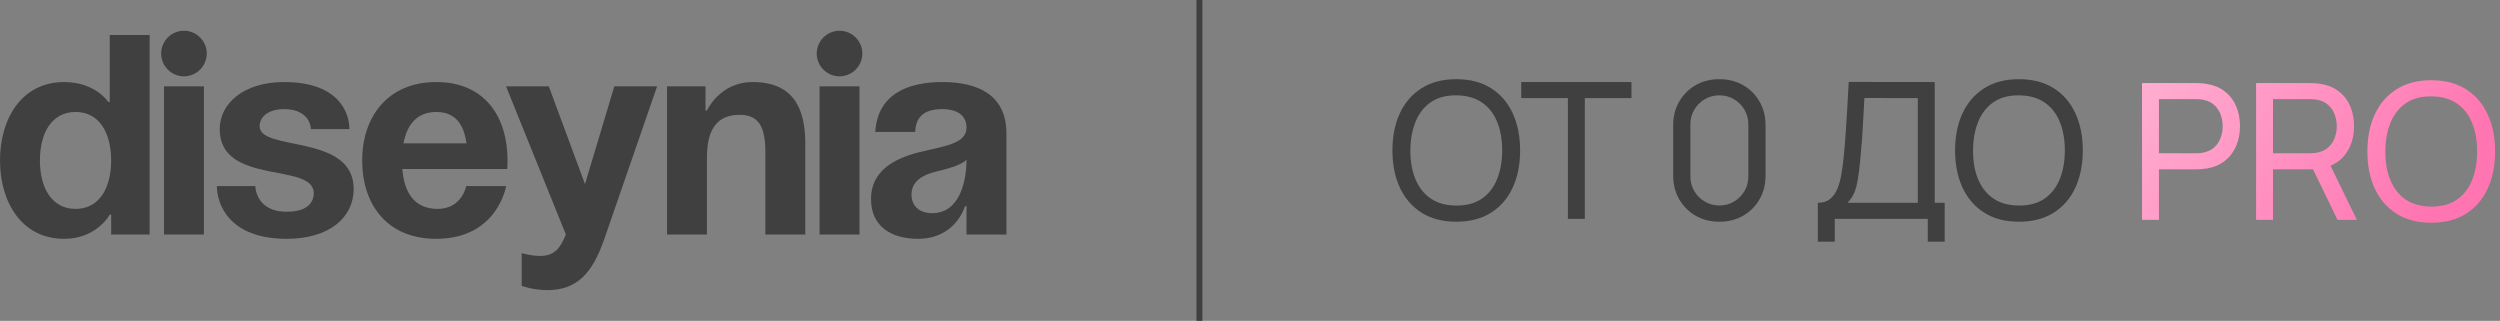
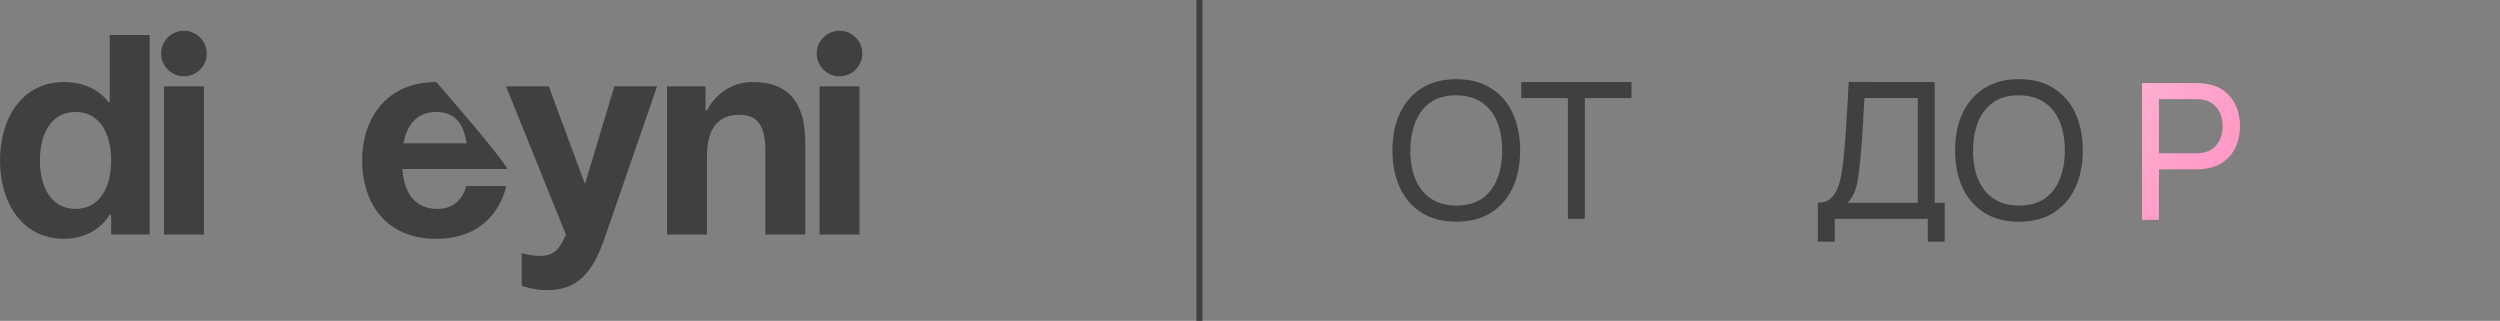
<svg xmlns="http://www.w3.org/2000/svg" width="374" height="48" viewBox="0 0 374 48" fill="none">
  <rect x="0" y="0" width="374" height="48" fill="#808080" stroke="none" />
-   <path d="M136.913 19.736H130.942C131.284 14.064 135.847 12.273 140.964 12.273C146.294 12.273 150.559 14.192 150.559 19.949V35.088H144.589V30.823H144.375C144.375 30.823 143.011 35.727 137.339 35.727C133.288 35.727 130.303 33.851 130.303 29.757C130.303 25.621 133.714 23.744 137.382 22.806C141.092 21.868 144.589 21.57 144.589 19.096C144.589 17.348 143.309 16.324 140.964 16.324C138.405 16.324 136.998 17.348 136.913 19.736ZM144.589 23.915C143.608 24.811 141.604 25.28 139.898 25.706C137.979 26.175 136.358 27.156 136.358 29.118C136.358 30.823 137.552 31.89 139.471 31.89C143.523 31.89 144.589 27.199 144.589 23.915Z" fill="#404040" />
  <path d="M128.578 12.912V35.088H122.608V12.912H128.578ZM122.182 8.008C122.182 6.132 123.717 4.597 125.593 4.597C127.47 4.597 129.005 6.132 129.005 8.008C129.005 9.885 127.47 11.42 125.593 11.42C123.717 11.42 122.182 9.885 122.182 8.008Z" fill="#404040" />
  <path d="M99.787 35.088V12.913H105.544V16.537H105.757C105.757 16.537 107.676 12.273 112.58 12.273C118.764 12.273 120.47 16.324 120.47 21.442V35.088H114.5V22.721C114.5 18.883 113.433 17.177 110.661 17.177C107.463 17.177 105.757 19.096 105.757 23.574V35.088H99.787Z" fill="#404040" />
  <path d="M98.303 12.913L90.414 35.727C88.665 40.802 86.362 43.404 81.885 43.404C79.752 43.404 78.047 42.764 78.047 42.764V37.86C78.047 37.86 79.326 38.286 80.819 38.286C82.951 38.286 83.804 37.135 84.656 35.088L75.701 12.913H82.098L87.514 27.54L91.906 12.913H98.303Z" fill="#404040" />
-   <path d="M54.181 24C54.181 17.518 57.976 12.273 65.268 12.273C72.561 12.273 75.929 17.518 75.929 24C75.929 24.512 75.887 25.28 75.887 25.28H60.194C60.449 28.691 61.899 31.25 65.481 31.25C69.106 31.25 69.746 27.838 69.746 27.838H75.716C75.716 27.838 74.437 35.727 65.268 35.727C57.806 35.727 54.181 30.482 54.181 24ZM65.268 16.751C62.326 16.751 60.876 18.712 60.364 21.442H69.789C69.405 18.712 68.211 16.751 65.268 16.751Z" fill="#404040" />
-   <path d="M32.441 27.838H38.198C38.198 27.838 38.198 31.676 42.889 31.676C46.088 31.676 46.941 30.184 46.941 28.904C46.941 24.213 32.868 27.838 32.868 19.309C32.868 15.471 36.493 12.273 42.463 12.273C50.992 12.273 52.271 17.177 52.271 19.309H46.514C46.514 19.309 46.514 16.324 42.463 16.324C40.117 16.324 38.838 17.518 38.838 18.883C38.838 22.721 52.911 19.949 52.911 28.265C52.911 32.529 49.286 35.727 42.889 35.727C34.147 35.727 32.441 30.397 32.441 27.838Z" fill="#404040" />
+   <path d="M54.181 24C54.181 17.518 57.976 12.273 65.268 12.273C75.929 24.512 75.887 25.28 75.887 25.28H60.194C60.449 28.691 61.899 31.25 65.481 31.25C69.106 31.25 69.746 27.838 69.746 27.838H75.716C75.716 27.838 74.437 35.727 65.268 35.727C57.806 35.727 54.181 30.482 54.181 24ZM65.268 16.751C62.326 16.751 60.876 18.712 60.364 21.442H69.789C69.405 18.712 68.211 16.751 65.268 16.751Z" fill="#404040" />
  <path d="M30.504 12.912V35.088H24.534V12.912H30.504ZM24.107 8.008C24.107 6.132 25.643 4.597 27.519 4.597C29.395 4.597 30.931 6.132 30.931 8.008C30.931 9.885 29.395 11.42 27.519 11.42C25.643 11.42 24.107 9.885 24.107 8.008Z" fill="#404040" />
  <path d="M22.388 5.236V35.088H16.631V32.102H16.418C16.418 32.102 14.499 35.727 9.595 35.727C3.198 35.727 0 30.183 0 24C0 17.817 3.198 12.273 9.595 12.273C14.286 12.273 16.205 15.258 16.205 15.258H16.418V5.236H22.388ZM16.631 24C16.631 19.991 14.926 16.75 11.301 16.75C7.676 16.75 5.97 19.991 5.97 24C5.97 28.009 7.676 31.25 11.301 31.25C14.926 31.25 16.631 28.009 16.631 24Z" fill="#404040" />
  <path fill-rule="evenodd" clip-rule="evenodd" d="M178.989 48V0L179.877 0V48H178.989Z" fill="#404040" />
  <path d="M217.859 33.169C215.822 33.169 214.092 32.718 212.671 31.818C211.249 30.918 210.164 29.667 209.415 28.065C208.676 26.464 208.307 24.611 208.307 22.507C208.307 20.404 208.676 18.551 209.415 16.949C210.164 15.348 211.249 14.097 212.671 13.197C214.092 12.296 215.822 11.846 217.859 11.846C219.906 11.846 221.64 12.296 223.062 13.197C224.483 14.097 225.564 15.348 226.303 16.949C227.042 18.551 227.411 20.404 227.411 22.507C227.411 24.611 227.042 26.464 226.303 28.065C225.564 29.667 224.483 30.918 223.062 31.818C221.64 32.718 219.906 33.169 217.859 33.169ZM217.859 30.752C219.385 30.762 220.655 30.42 221.669 29.729C222.692 29.027 223.455 28.056 223.957 26.814C224.469 25.573 224.725 24.137 224.725 22.507C224.725 20.868 224.469 19.432 223.957 18.2C223.455 16.968 222.692 16.006 221.669 15.315C220.655 14.623 219.385 14.272 217.859 14.263C216.333 14.253 215.063 14.594 214.049 15.286C213.045 15.978 212.287 16.945 211.775 18.186C211.263 19.427 211.003 20.868 210.993 22.507C210.984 24.137 211.235 25.568 211.747 26.8C212.258 28.032 213.021 28.999 214.035 29.7C215.059 30.392 216.333 30.742 217.859 30.752Z" fill="#404040" />
  <path d="M234.558 32.742V14.675H227.579V12.273H244.068V14.675H237.089V32.742H234.558Z" fill="#404040" />
-   <path d="M257.218 33.169C255.891 33.169 254.707 32.87 253.664 32.273C252.631 31.666 251.811 30.847 251.205 29.814C250.608 28.771 250.309 27.587 250.309 26.26V18.755C250.309 17.428 250.608 16.243 251.205 15.201C251.811 14.159 252.631 13.339 253.664 12.742C254.707 12.145 255.891 11.846 257.218 11.846C258.545 11.846 259.729 12.145 260.772 12.742C261.814 13.339 262.634 14.159 263.231 15.201C263.828 16.243 264.126 17.428 264.126 18.755V26.26C264.126 27.587 263.828 28.771 263.231 29.814C262.634 30.847 261.814 31.666 260.772 32.273C259.729 32.87 258.545 33.169 257.218 33.169ZM257.218 30.738C258.023 30.738 258.753 30.544 259.407 30.155C260.061 29.766 260.582 29.245 260.971 28.591C261.359 27.928 261.553 27.198 261.553 26.402V18.598C261.553 17.793 261.359 17.063 260.971 16.409C260.582 15.755 260.061 15.234 259.407 14.845C258.753 14.457 258.023 14.263 257.218 14.263C256.422 14.263 255.692 14.457 255.029 14.845C254.375 15.234 253.854 15.755 253.465 16.409C253.077 17.063 252.882 17.793 252.882 18.598V26.402C252.882 27.198 253.077 27.928 253.465 28.591C253.854 29.245 254.375 29.766 255.029 30.155C255.692 30.544 256.422 30.738 257.218 30.738Z" fill="#404040" />
  <path d="M271.949 36.154V30.34C272.698 30.34 273.304 30.15 273.769 29.771C274.243 29.392 274.612 28.88 274.878 28.236C275.143 27.582 275.342 26.848 275.475 26.033C275.617 25.218 275.73 24.374 275.816 23.502C275.939 22.27 276.038 21.076 276.114 19.92C276.2 18.764 276.275 17.565 276.342 16.324C276.408 15.082 276.484 13.727 276.569 12.258L289.434 12.273V30.34H290.926V36.154H288.396V32.742H274.48V36.154H271.949ZM276.384 30.34H286.903V14.675L278.915 14.661C278.858 15.76 278.801 16.817 278.744 17.831C278.697 18.835 278.635 19.849 278.559 20.873C278.483 21.896 278.389 22.981 278.275 24.128C278.171 25.189 278.052 26.108 277.92 26.886C277.796 27.653 277.616 28.317 277.379 28.876C277.142 29.425 276.811 29.913 276.384 30.34Z" fill="#404040" />
  <path d="M302.033 33.169C299.996 33.169 298.266 32.718 296.845 31.818C295.423 30.918 294.338 29.667 293.59 28.065C292.851 26.464 292.481 24.611 292.481 22.507C292.481 20.404 292.851 18.551 293.59 16.949C294.338 15.348 295.423 14.097 296.845 13.197C298.266 12.296 299.996 11.846 302.033 11.846C304.08 11.846 305.814 12.296 307.236 13.197C308.657 14.097 309.738 15.348 310.477 16.949C311.216 18.551 311.586 20.404 311.586 22.507C311.586 24.611 311.216 26.464 310.477 28.065C309.738 29.667 308.657 30.918 307.236 31.818C305.814 32.718 304.08 33.169 302.033 33.169ZM302.033 30.752C303.559 30.762 304.829 30.42 305.843 29.729C306.866 29.027 307.629 28.056 308.132 26.814C308.643 25.573 308.899 24.137 308.899 22.507C308.899 20.868 308.643 19.432 308.132 18.2C307.629 16.968 306.866 16.006 305.843 15.315C304.829 14.623 303.559 14.272 302.033 14.263C300.508 14.253 299.238 14.594 298.224 15.286C297.219 15.978 296.461 16.945 295.949 18.186C295.438 19.427 295.177 20.868 295.168 22.507C295.158 24.137 295.409 25.568 295.921 26.8C296.433 28.032 297.196 28.999 298.21 29.7C299.233 30.392 300.508 30.742 302.033 30.752Z" fill="#404040" />
  <path d="M320.447 32.896V12.426H328.536C328.735 12.426 328.971 12.436 329.246 12.455C329.521 12.464 329.786 12.493 330.042 12.54C331.151 12.711 332.08 13.09 332.828 13.677C333.587 14.265 334.155 15.009 334.534 15.909C334.913 16.8 335.103 17.79 335.103 18.88C335.103 19.96 334.909 20.951 334.52 21.851C334.141 22.742 333.572 23.486 332.814 24.083C332.066 24.67 331.142 25.049 330.042 25.22C329.786 25.258 329.521 25.286 329.246 25.305C328.971 25.324 328.735 25.334 328.536 25.334H322.978V32.896H320.447ZM322.978 22.931H328.45C328.63 22.931 328.834 22.922 329.061 22.903C329.298 22.884 329.521 22.851 329.73 22.803C330.383 22.652 330.914 22.377 331.322 21.979C331.739 21.571 332.042 21.098 332.231 20.557C332.421 20.008 332.516 19.449 332.516 18.88C332.516 18.311 332.421 17.757 332.231 17.217C332.042 16.667 331.739 16.189 331.322 15.781C330.914 15.374 330.383 15.099 329.73 14.957C329.521 14.9 329.298 14.867 329.061 14.857C328.834 14.838 328.63 14.829 328.45 14.829H322.978V22.931Z" fill="url(#paint0_linear_356_211)" />
-   <path d="M337.512 32.896V12.426H345.6C345.799 12.426 346.036 12.436 346.311 12.455C346.586 12.464 346.851 12.493 347.107 12.54C348.216 12.711 349.144 13.09 349.893 13.677C350.651 14.265 351.22 15.009 351.599 15.909C351.978 16.8 352.167 17.79 352.167 18.88C352.167 20.463 351.755 21.837 350.931 23.002C350.106 24.159 348.898 24.883 347.306 25.177L346.339 25.334H340.042V32.896H337.512ZM349.694 32.896L345.657 24.566L348.159 23.798L352.594 32.896H349.694ZM340.042 22.931H345.515C345.695 22.931 345.899 22.922 346.126 22.903C346.363 22.884 346.586 22.851 346.794 22.803C347.448 22.652 347.979 22.377 348.386 21.979C348.803 21.571 349.106 21.098 349.296 20.557C349.485 20.008 349.58 19.449 349.58 18.88C349.58 18.311 349.485 17.757 349.296 17.217C349.106 16.667 348.803 16.189 348.386 15.781C347.979 15.374 347.448 15.099 346.794 14.957C346.586 14.9 346.363 14.867 346.126 14.857C345.899 14.838 345.695 14.829 345.515 14.829H340.042V22.931Z" fill="url(#paint1_linear_356_211)" />
-   <path d="M363.713 33.322C361.676 33.322 359.946 32.872 358.525 31.972C357.103 31.072 356.018 29.821 355.27 28.219C354.531 26.618 354.161 24.765 354.161 22.661C354.161 20.557 354.531 18.705 355.27 17.103C356.018 15.502 357.103 14.251 358.525 13.35C359.946 12.45 361.676 12 363.713 12C365.76 12 367.495 12.45 368.916 13.35C370.337 14.251 371.418 15.502 372.157 17.103C372.896 18.705 373.266 20.557 373.266 22.661C373.266 24.765 372.896 26.618 372.157 28.219C371.418 29.821 370.337 31.072 368.916 31.972C367.495 32.872 365.76 33.322 363.713 33.322ZM363.713 30.906C365.239 30.915 366.509 30.574 367.523 29.882C368.546 29.181 369.309 28.21 369.812 26.968C370.323 25.727 370.579 24.291 370.579 22.661C370.579 21.022 370.323 19.586 369.812 18.354C369.309 17.122 368.546 16.16 367.523 15.468C366.509 14.777 365.239 14.426 363.713 14.416C362.188 14.407 360.918 14.748 359.904 15.44C358.899 16.132 358.141 17.098 357.629 18.34C357.118 19.581 356.857 21.022 356.848 22.661C356.838 24.291 357.089 25.722 357.601 26.954C358.113 28.186 358.876 29.153 359.89 29.854C360.913 30.546 362.188 30.896 363.713 30.906Z" fill="url(#paint2_linear_356_211)" />
  <defs>
    <linearGradient id="paint0_linear_356_211" x1="373.266" y1="16.846" x2="281.087" y2="-46.699" gradientUnits="userSpaceOnUse">
      <stop stop-color="#FF75B1" />
      <stop offset="1" stop-color="white" />
    </linearGradient>
    <linearGradient id="paint1_linear_356_211" x1="373.266" y1="16.846" x2="281.087" y2="-46.699" gradientUnits="userSpaceOnUse">
      <stop stop-color="#FF75B1" />
      <stop offset="1" stop-color="white" />
    </linearGradient>
    <linearGradient id="paint2_linear_356_211" x1="373.266" y1="16.846" x2="281.087" y2="-46.699" gradientUnits="userSpaceOnUse">
      <stop stop-color="#FF75B1" />
      <stop offset="1" stop-color="white" />
    </linearGradient>
  </defs>
</svg>